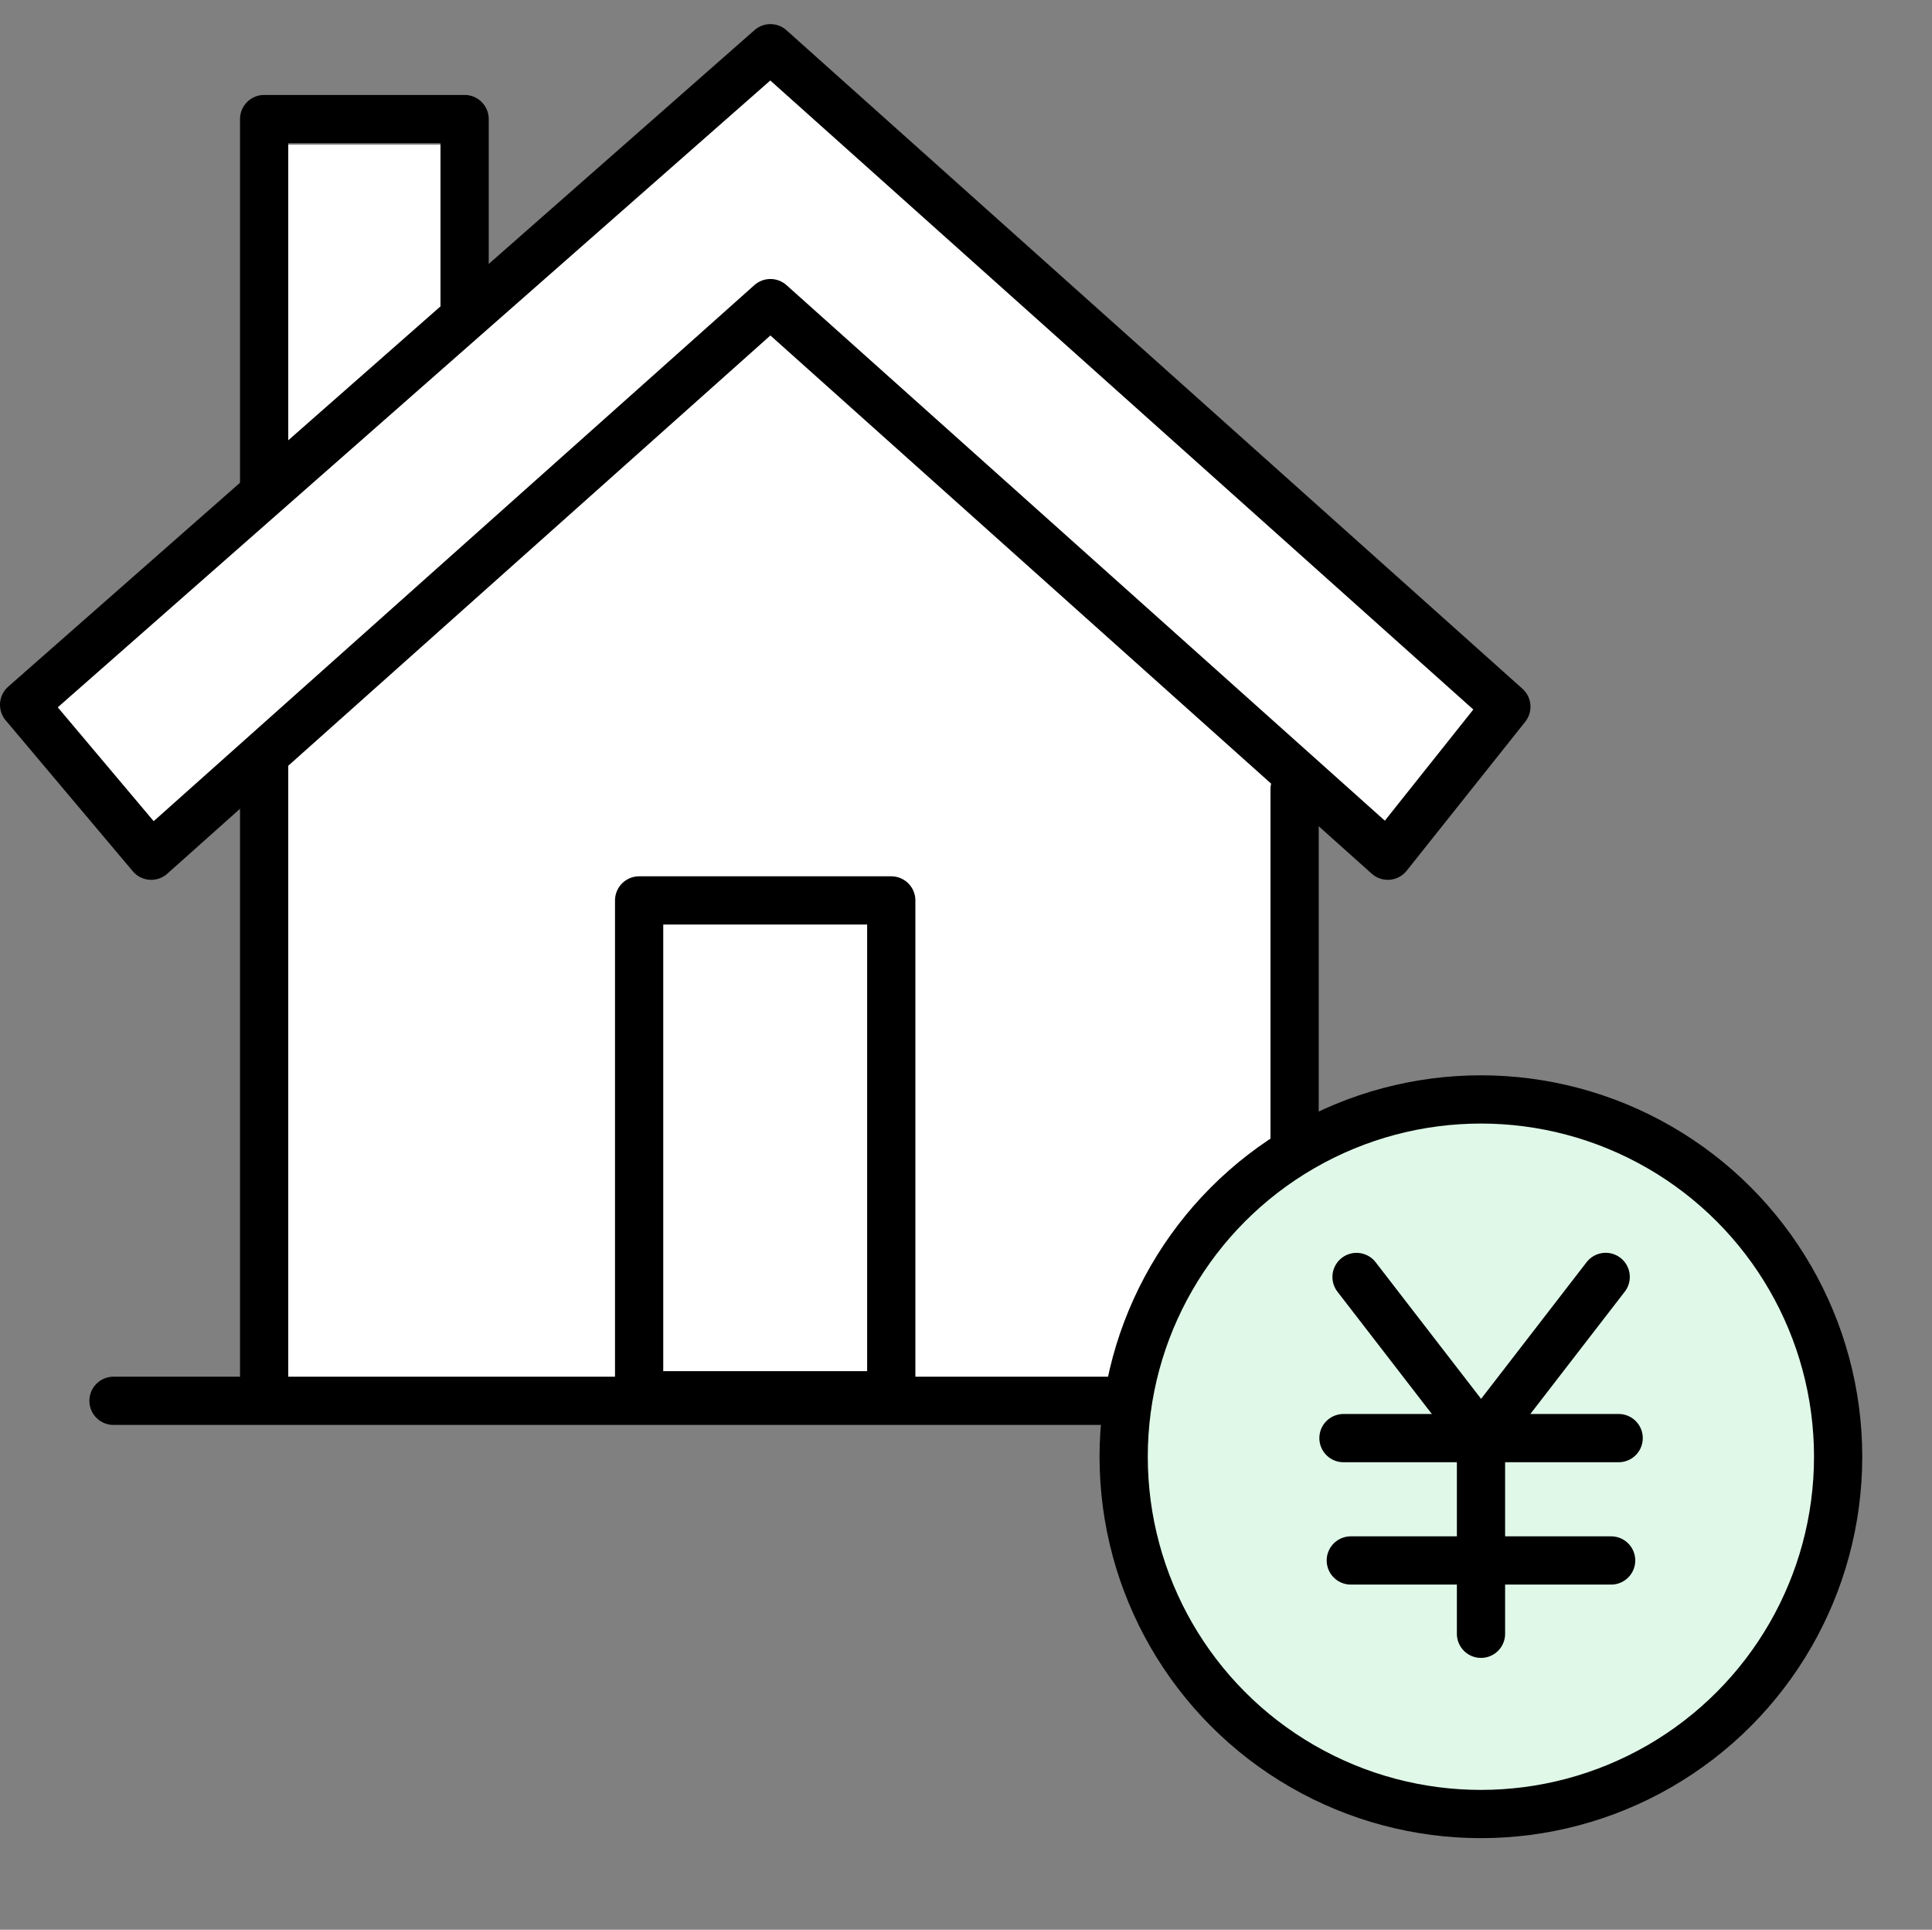
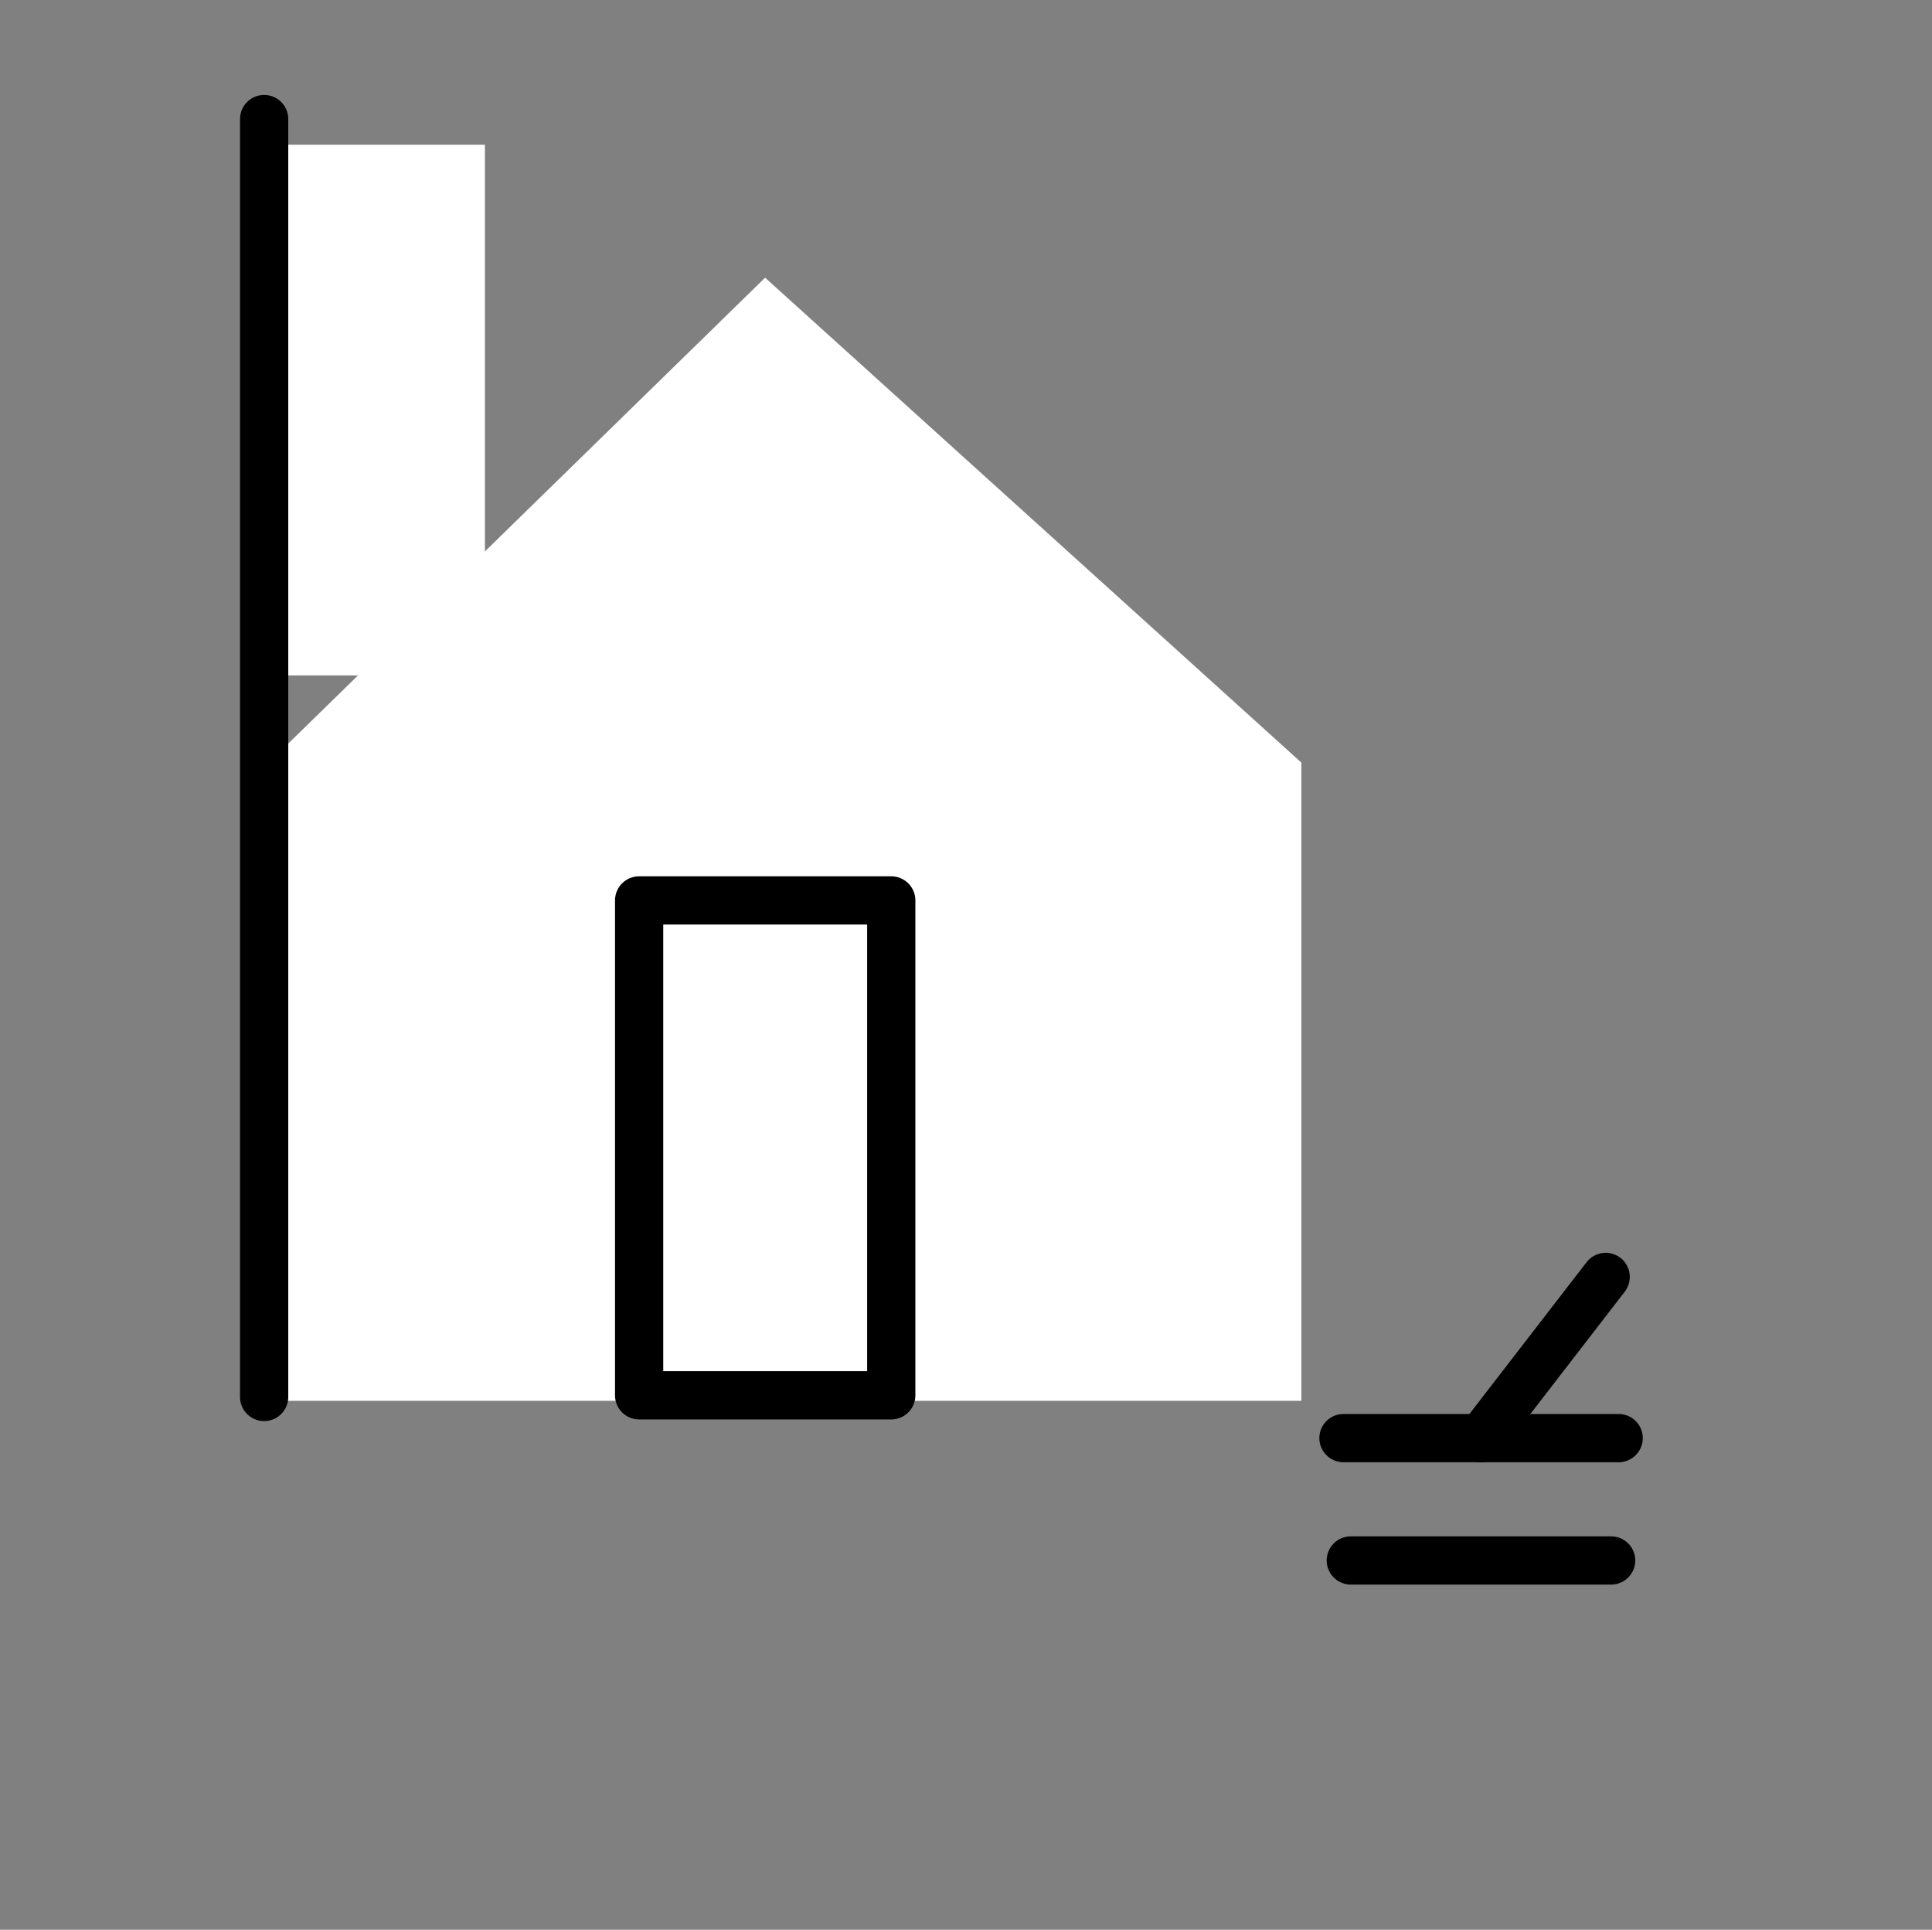
<svg xmlns="http://www.w3.org/2000/svg" width="40.053" height="40" viewBox="0 0 40.053 40">
  <rect x="0" y="0" width="40.053" height="40" fill="#808080" stroke="none" />
  <g id="グループ_34548" data-name="グループ 34548" transform="translate(8486.053 999)">
    <rect id="長方形_14263" data-name="長方形 14263" width="40" height="40" transform="translate(-8486 -999)" fill="none" />
    <g id="グループ_34528" data-name="グループ 34528" transform="translate(-8485.553 -998)">
      <path id="パス_26046" data-name="パス 26046" d="M5.072,28.036H26.479V14.807L15.362,4.756,5.072,14.807Z" fill="#fff" />
      <rect id="長方形_14328" data-name="長方形 14328" width="5" height="11" transform="translate(4.553 2)" fill="#fff" />
-       <line id="線_2637" data-name="線 2637" x2="27.023" transform="translate(1.853 28.036)" fill="none" stroke="#000" stroke-linecap="round" stroke-linejoin="round" stroke-width="1" />
      <rect id="長方形_14262" data-name="長方形 14262" width="5.227" height="10.258" transform="translate(12.75 17.664)" fill="#fff" stroke="#000" stroke-linecap="round" stroke-linejoin="round" stroke-width="1" />
-       <path id="パス_25855" data-name="パス 25855" d="M10.469,30.282V3.794h4.156V10.51" transform="translate(-5.493 -2.326)" fill="none" stroke="#000" stroke-linecap="round" stroke-linejoin="round" stroke-width="1" />
-       <line id="線_2638" data-name="線 2638" y1="12.677" transform="translate(26.339 15.359)" fill="none" stroke="#000" stroke-linecap="round" stroke-linejoin="round" stroke-width="1" />
-       <path id="パス_25857" data-name="パス 25857" d="M16.472,6.283,3.635,17.737,1,14.609,16.472,1,31.729,14.649l-2.458,3.088Z" transform="translate(-1 -1)" fill="#fff" stroke="#000" stroke-linecap="round" stroke-linejoin="round" stroke-width="1" />
+       <path id="パス_25855" data-name="パス 25855" d="M10.469,30.282V3.794V10.51" transform="translate(-5.493 -2.326)" fill="none" stroke="#000" stroke-linecap="round" stroke-linejoin="round" stroke-width="1" />
    </g>
    <g id="グループ_34473" data-name="グループ 34473" transform="translate(-8462.758 -976.211)">
-       <circle id="楕円形_1028" data-name="楕円形 1028" cx="7.406" cy="7.406" r="7.406" transform="translate(0)" fill="#dff8e8" stroke="#000" stroke-width="1" />
      <line id="線_2639" data-name="線 2639" x2="5.705" transform="translate(4.557 7.02)" fill="none" stroke="#000" stroke-linecap="round" stroke-linejoin="round" stroke-width="1" />
      <line id="線_2640" data-name="線 2640" x2="5.397" transform="translate(4.709 9.556)" fill="none" stroke="#000" stroke-linecap="round" stroke-linejoin="round" stroke-width="1" />
-       <path id="パス_25858" data-name="パス 25858" d="M49.662,42.573l2.58,3.342v4.054" transform="translate(-44.834 -38.893)" fill="none" stroke="#000" stroke-linecap="round" stroke-linejoin="round" stroke-width="1" />
      <line id="線_2641" data-name="線 2641" x1="2.58" y2="3.342" transform="translate(7.413 3.679)" fill="none" stroke="#000" stroke-linecap="round" stroke-linejoin="round" stroke-width="1" />
    </g>
  </g>
</svg>